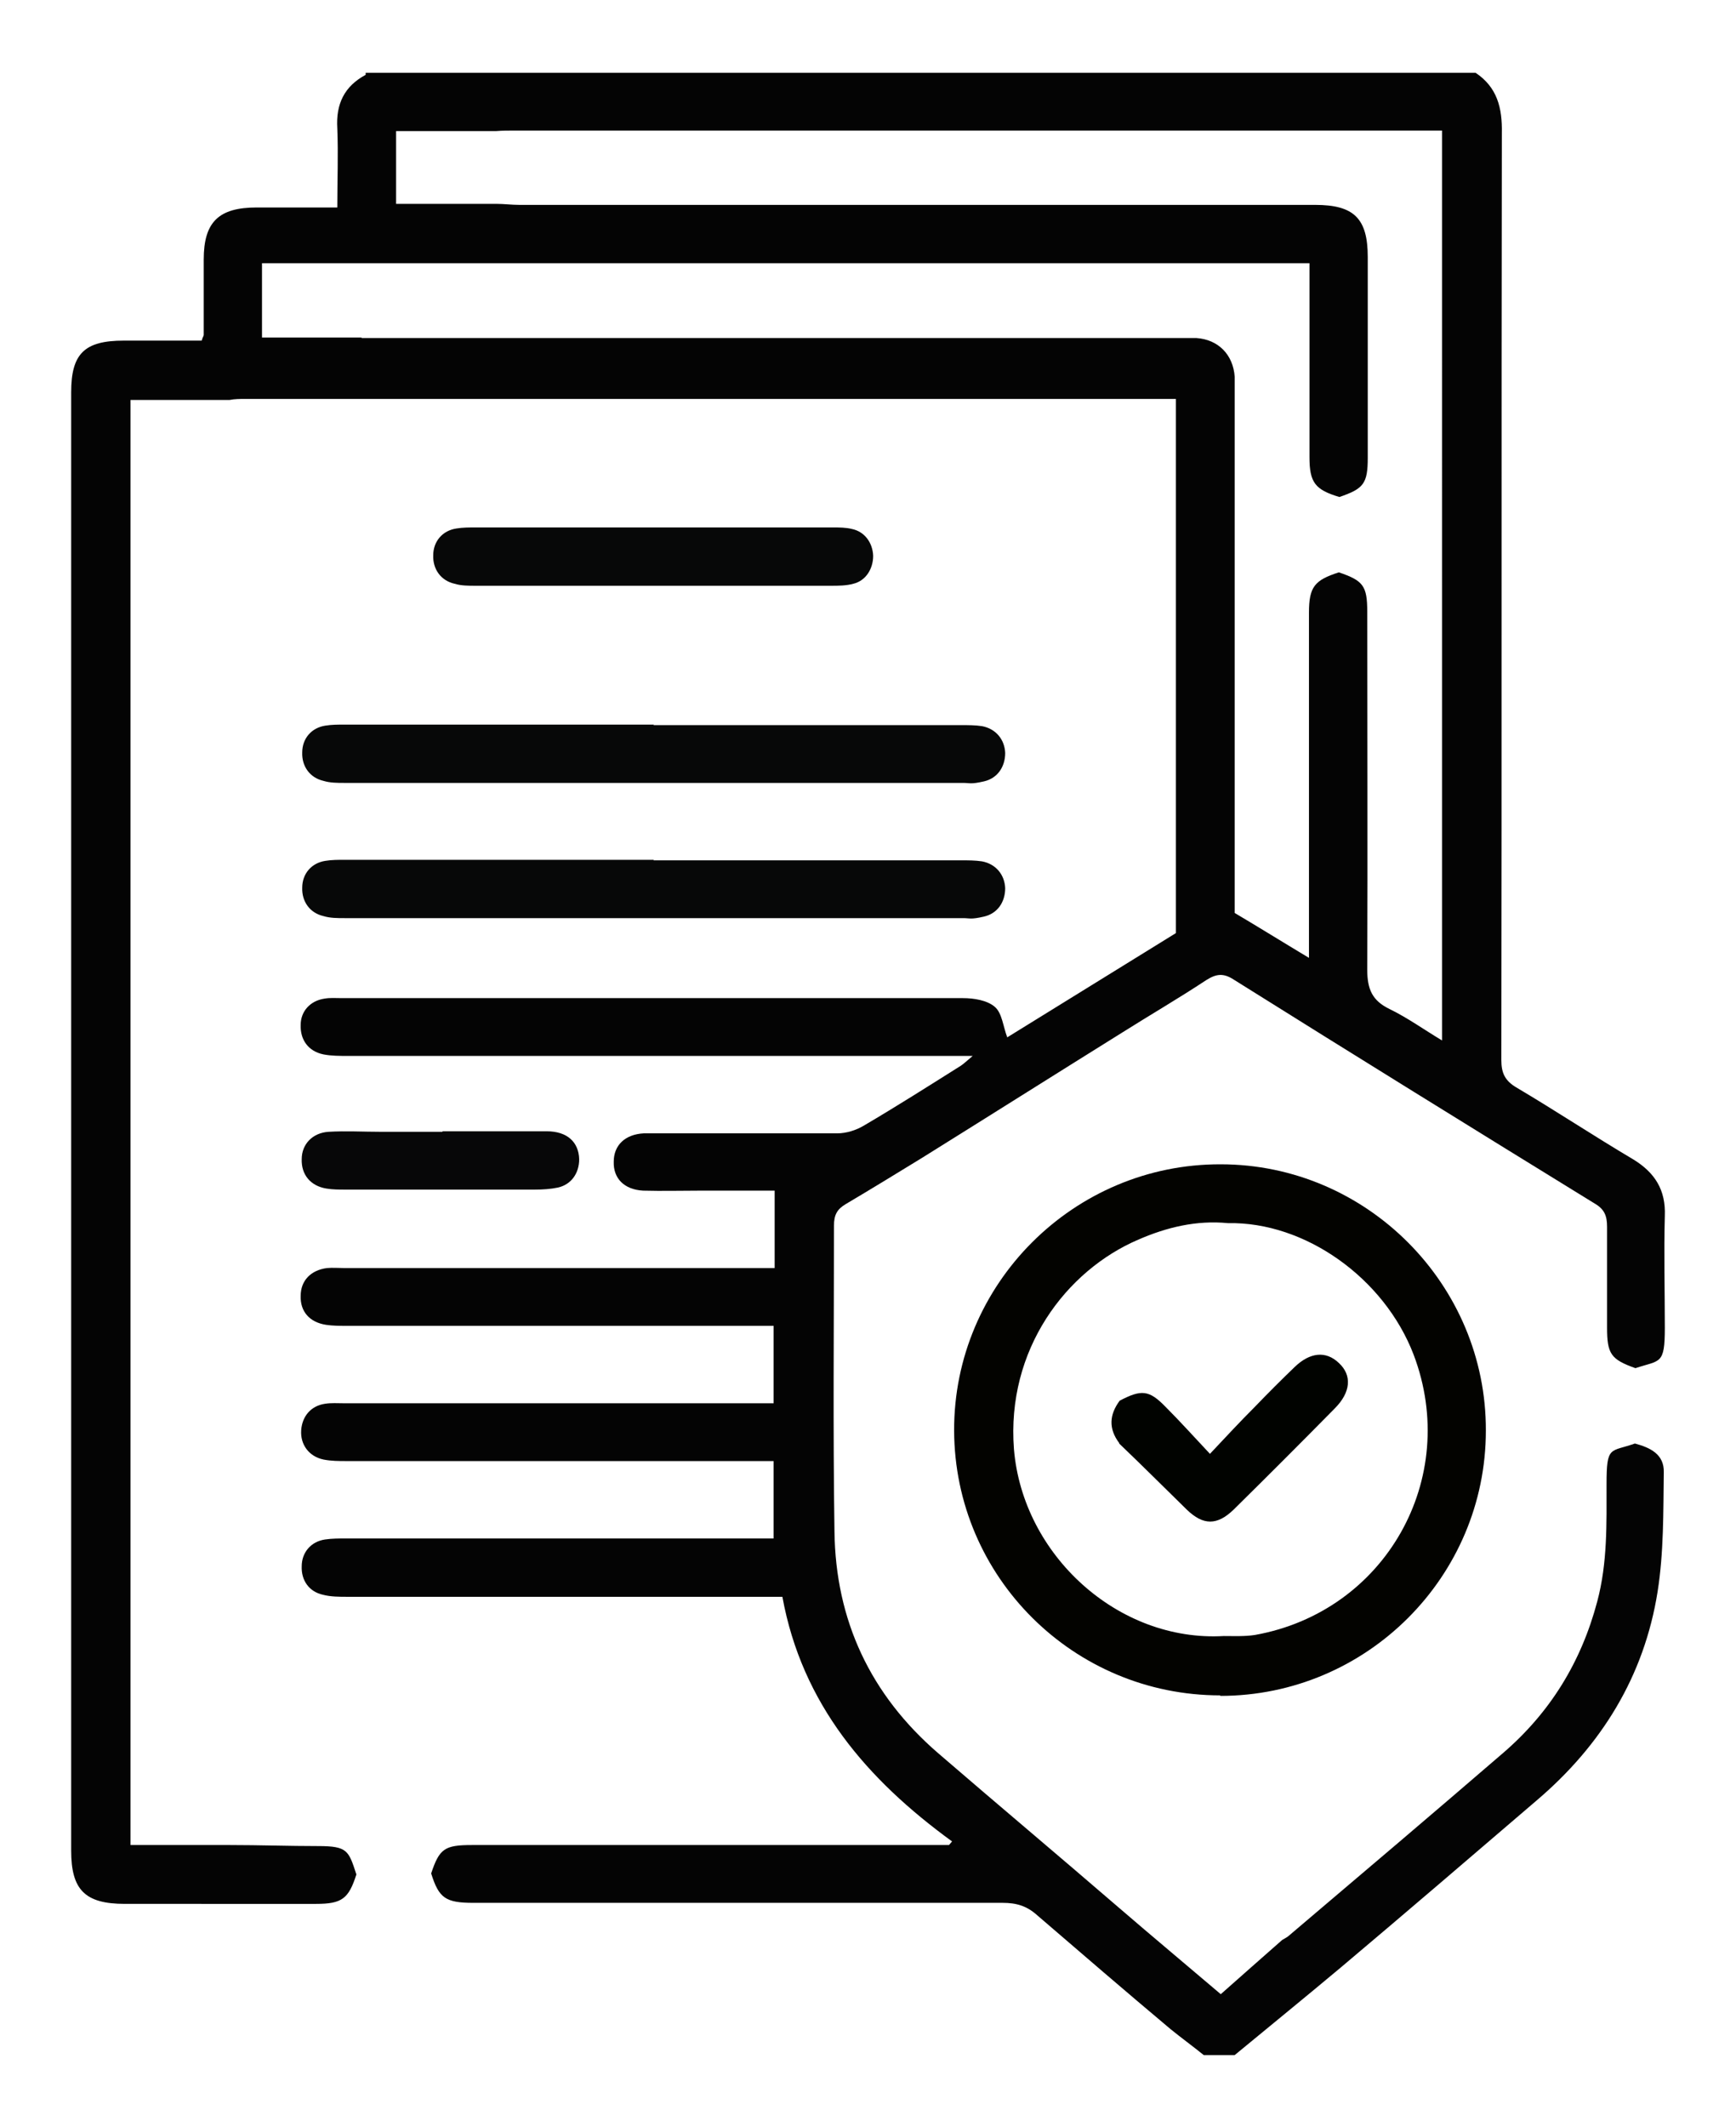
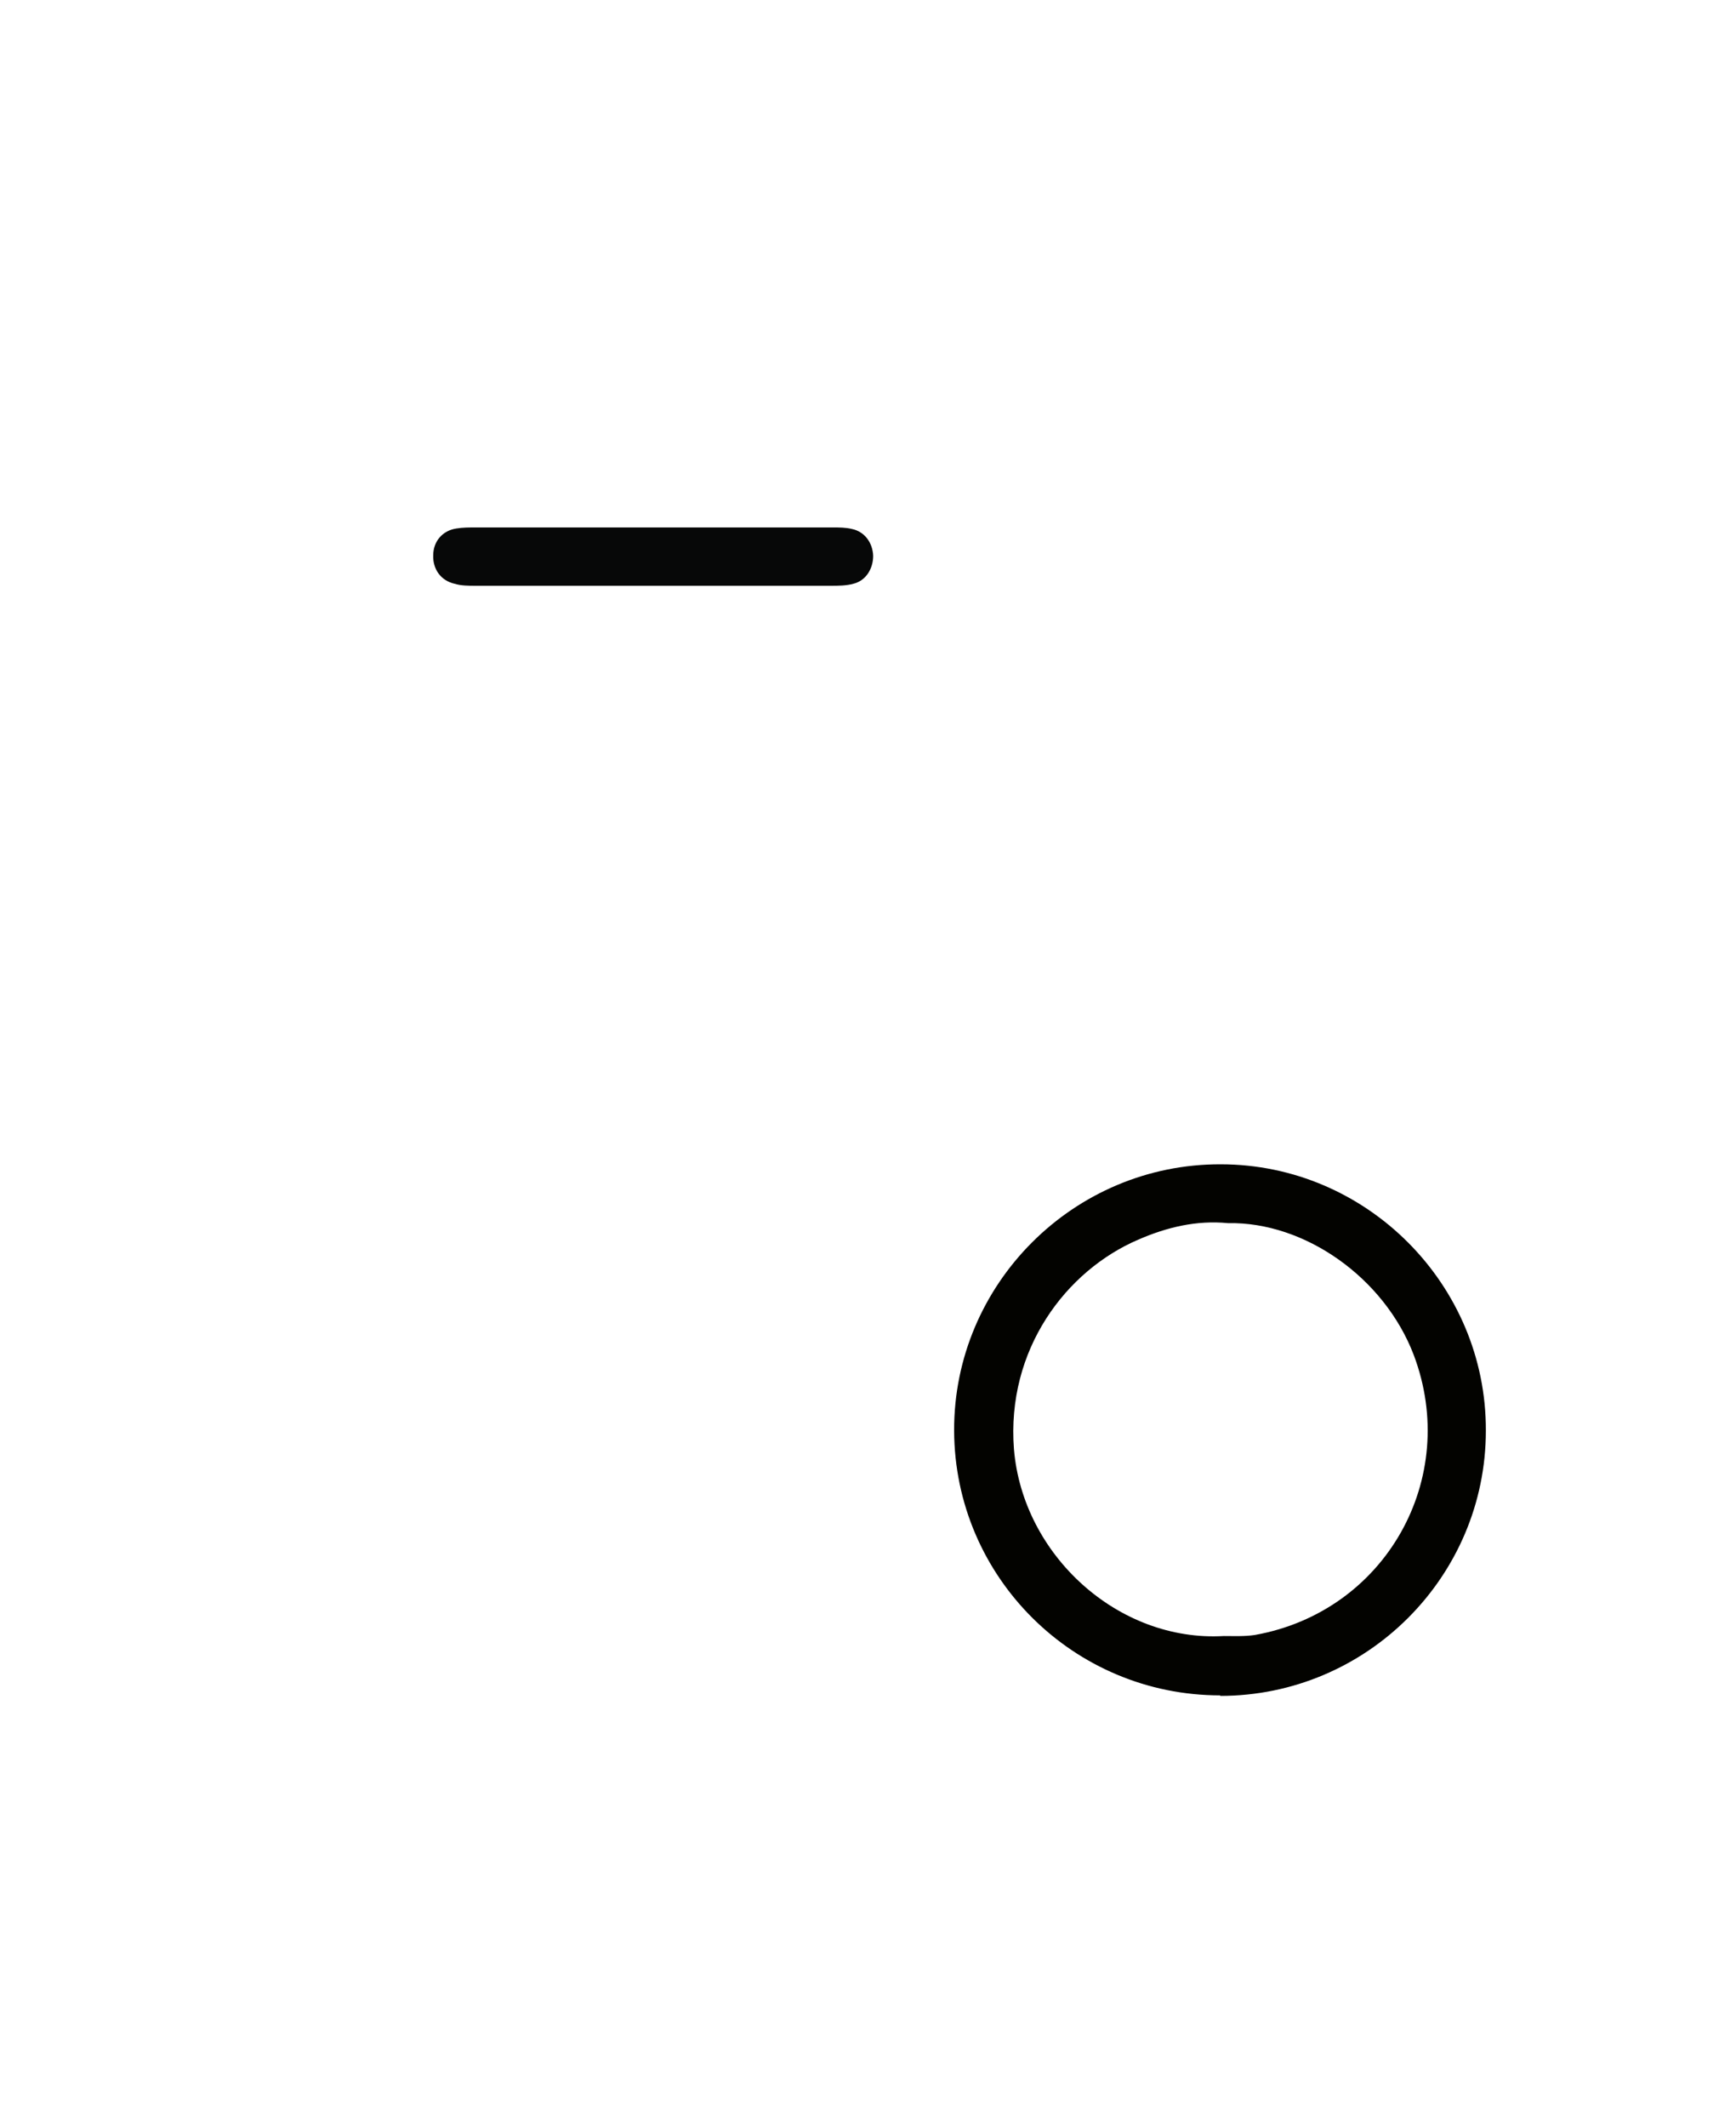
<svg xmlns="http://www.w3.org/2000/svg" viewBox="0 0 336.6 412.1">
  <defs>
    <style>      .cls-1 {        fill: #070808;      }      .cls-2 {        fill: #010300;      }      .cls-3 {        fill: #030300;      }      .cls-4 {        fill: #070708;      }      .cls-5 {        fill: #040404;      }    </style>
  </defs>
  <g>
    <g id="Layer_1">
      <g id="Layer_1-2" data-name="Layer_1">
        <g>
-           <path class="cls-5" d="M70.8,14.1h215.3c4.2,2.8,5.2,6.8,5.1,11.7-.1,59.9,0,119.7-.1,179.6,0,2.5.7,4,2.9,5.3,7.6,4.5,15,9.4,22.6,13.9,4.3,2.6,6.4,6,6.2,11-.2,7.2,0,14.5,0,21.7s-.9,6.2-5.7,7.8c-4.8-1.7-5.5-2.8-5.5-7.9v-19.5c0-2.1-.5-3.4-2.4-4.5-23.4-14.4-46.7-28.8-70-43.4-2-1.3-3.4-1.1-5.3.1-5.3,3.5-10.8,6.7-16.2,10.1-13,8.1-26,16.3-39,24.4-4.9,3-9.8,6-14.7,8.9-1.7,1-2.3,2.1-2.3,4.2,0,19.7-.2,39.4.1,59.2.2,17.3,7,31.7,20.1,43,11.6,10,23.4,19.9,35,29.9,6.5,5.6,13.1,11.1,19.8,16.8,4.1-3.6,8-7.1,11.9-10.5.5-.3,1.1-.6,1.5-1,13.8-11.7,27.6-23.4,41.3-35.2,9.2-7.9,15.2-17.7,18.3-29.4,2-7.5,1.8-15.1,1.8-22.7s.7-6.2,5.5-7.9c3,.8,5.7,2.1,5.6,5.6-.1,7.7,0,15.5-1.2,23.1-2.6,16.4-10.9,29.8-23.5,40.5-12.6,10.8-25.2,21.6-37.9,32.3-6.8,5.7-13.7,11.3-20.6,17h-6c-2.1-1.7-4.3-3.3-6.4-5-8.7-7.3-17.3-14.7-25.9-22.1-2-1.8-4-2.4-6.7-2.4h-102.6c-5.4,0-6.7-.9-8.2-5.7,1.6-4.8,2.6-5.5,7.9-5.5h92.5c.2-.2.4-.5.6-.7-16.5-12-29.1-26.6-32.9-47.4h-84.3c-1.6,0-3.3,0-4.8-.4-2.7-.6-4.2-2.8-4.1-5.5,0-2.7,1.8-4.8,4.5-5.2,1.3-.2,2.7-.2,4.1-.2h82.9v-15h-82.8c-1.5,0-3,0-4.5-.3-2.8-.6-4.5-2.9-4.3-5.7.2-2.7,1.9-4.7,4.6-5.1,1.2-.2,2.5-.1,3.7-.1h83.3v-15h-82.7c-1.4,0-2.8,0-4.1-.2-3.2-.5-5-2.6-4.9-5.6,0-3,2-5,5.1-5.4,1.1-.1,2.2,0,3.4,0h83.4v-15h-14.3c-3.7,0-7.5.1-11.2,0-3.7-.2-5.8-2.4-5.7-5.6,0-3.2,2.2-5.3,5.8-5.5h37.5c1.8,0,3.7-.6,5.2-1.5,6.3-3.7,12.6-7.7,18.8-11.6.6-.4,1.1-.9,2.3-1.9h-121.1c-1.6,0-3.3,0-4.8-.3-2.9-.6-4.5-2.8-4.4-5.7,0-2.7,1.9-4.7,4.6-5.1,1.1-.2,2.2-.1,3.4-.1h120.4c2.1,0,4.7.4,6.2,1.7,1.4,1.2,1.6,3.8,2.4,5.9,10.8-6.7,21.9-13.5,32.7-20.2v-103.5H47.5c-1,0-2,0-3,.2h-19.2v280h19.3c5.7,0,11.4.2,17.1.2s5.9.9,7.4,5.5c-1.5,4.7-2.8,5.7-7.8,5.7H24.2c-7.7,0-10.4-2.7-10.4-10.3V76c0-7.5,2.6-10,10.2-10h15.1c.2-.7.4-.9.4-1.1v-14.6c0-7.3,2.9-10.1,10.3-10.1h15.6c0-5.3.2-10.3,0-15.3-.3-4.8,1.4-8.2,5.5-10.4v-.4ZM70.1,65.5c1.4,0,2.7,0,4.1,0h157.8c4.2.3,7.1,3.2,7.4,7.5v103.9c4.9,2.9,9.4,5.7,14.4,8.7v-66.9c0-5,1.1-6.3,5.8-7.8,4.7,1.6,5.5,2.6,5.5,7.6,0,23.1.1,46.2,0,69.4,0,3.8,1,6,4.3,7.6,3.5,1.7,6.7,4,10.2,6.1V25.3H99.9c-1.2,0-2.5,0-3.7.1h-19.4v14.1h19.4c1.5,0,3,.2,4.5.2h154.3c7.5,0,10.2,2.6,10.2,10.1v38.9c0,5-.8,6-5.5,7.6-4.7-1.4-5.8-2.8-5.8-7.7v-37.6H73.4c-1.1,0-2.2,0-3.4,0h-19.2v14.4h19.3Z" />
-           <path class="cls-1" d="M126.7,140.5h59.6c1.4,0,2.8,0,4.1.2,2.7.5,4.4,2.6,4.5,5.2,0,2.7-1.5,4.9-4.1,5.5s-2.7.3-4.1.3h-119.9c-1.4,0-2.8,0-4.1-.4-2.6-.6-4.2-2.8-4.1-5.5,0-2.7,1.8-4.8,4.5-5.2,1.2-.2,2.5-.2,3.7-.2h60,0Z" />
-           <path class="cls-1" d="M126.7,166.7h59.6c1.4,0,2.8,0,4.1.2,2.7.5,4.4,2.6,4.5,5.2,0,2.7-1.5,4.9-4.1,5.5s-2.7.3-4.1.3h-119.9c-1.4,0-2.8,0-4.1-.4-2.6-.6-4.2-2.8-4.1-5.5,0-2.7,1.8-4.8,4.5-5.2,1.2-.2,2.5-.2,3.7-.2h60,0Z" />
          <path class="cls-1" d="M126.7,102.2h34.8c1.2,0,2.5,0,3.7.3,2.4.5,4,2.6,4.1,5.2,0,2.5-1.4,4.8-3.8,5.4-1.4.4-3,.4-4.4.4h-68.9c-1.4,0-2.8,0-4.1-.4-2.6-.6-4.2-2.8-4.1-5.5,0-2.7,1.8-4.8,4.5-5.2,1.2-.2,2.5-.2,3.7-.2,11.5,0,23,0,34.5,0Z" />
-           <path class="cls-4" d="M85.8,219.2h20.2c4,0,6.2,2.1,6.3,5.4,0,2.7-1.5,4.9-4.1,5.5-1.4.3-3,.4-4.5.4h-36.7c-1.2,0-2.5,0-3.7-.2-3.1-.5-4.9-2.7-4.8-5.7,0-2.9,2.1-5.1,5.2-5.3,3.4-.2,6.7,0,10.1,0h12Z" />
          <path class="cls-3" d="M236.6,328.5c-28.4,0-51.5-22.9-51.6-51.3s23.2-51.7,51.7-51.6c28.3,0,51.5,23.3,51.4,51.6,0,28.3-23.1,51.4-51.5,51.4h0ZM237.3,317c2,0,4,.1,6-.2,25.3-4.5,39.9-30.3,30.8-54.3-5.7-14.9-21.1-25.8-36-25.5-6.1-.6-11.9.8-17.4,3.2-14,6-25.6,21.3-24.1,40.6,1.7,20.5,20.2,37.4,40.7,36.2Z" />
-           <path class="cls-2" d="M217,279.6c-2.1-2.8-1.9-5.5.1-8.2,4.2-2.2,5.7-2.1,8.9,1.2,2.8,2.8,5.5,5.8,8.6,9.1,3.2-3.4,5.9-6.3,8.7-9.1,2.5-2.6,5.1-5.2,7.7-7.7,3-2.9,6.1-3.2,8.6-.8,2.6,2.4,2.3,5.7-.8,8.8-6.5,6.6-13,13.1-19.6,19.6-3.2,3.1-5.9,3.1-9.1,0-4.4-4.3-8.7-8.6-13.1-12.8h0Z" />
        </g>
      </g>
    </g>
  </g>
</svg>